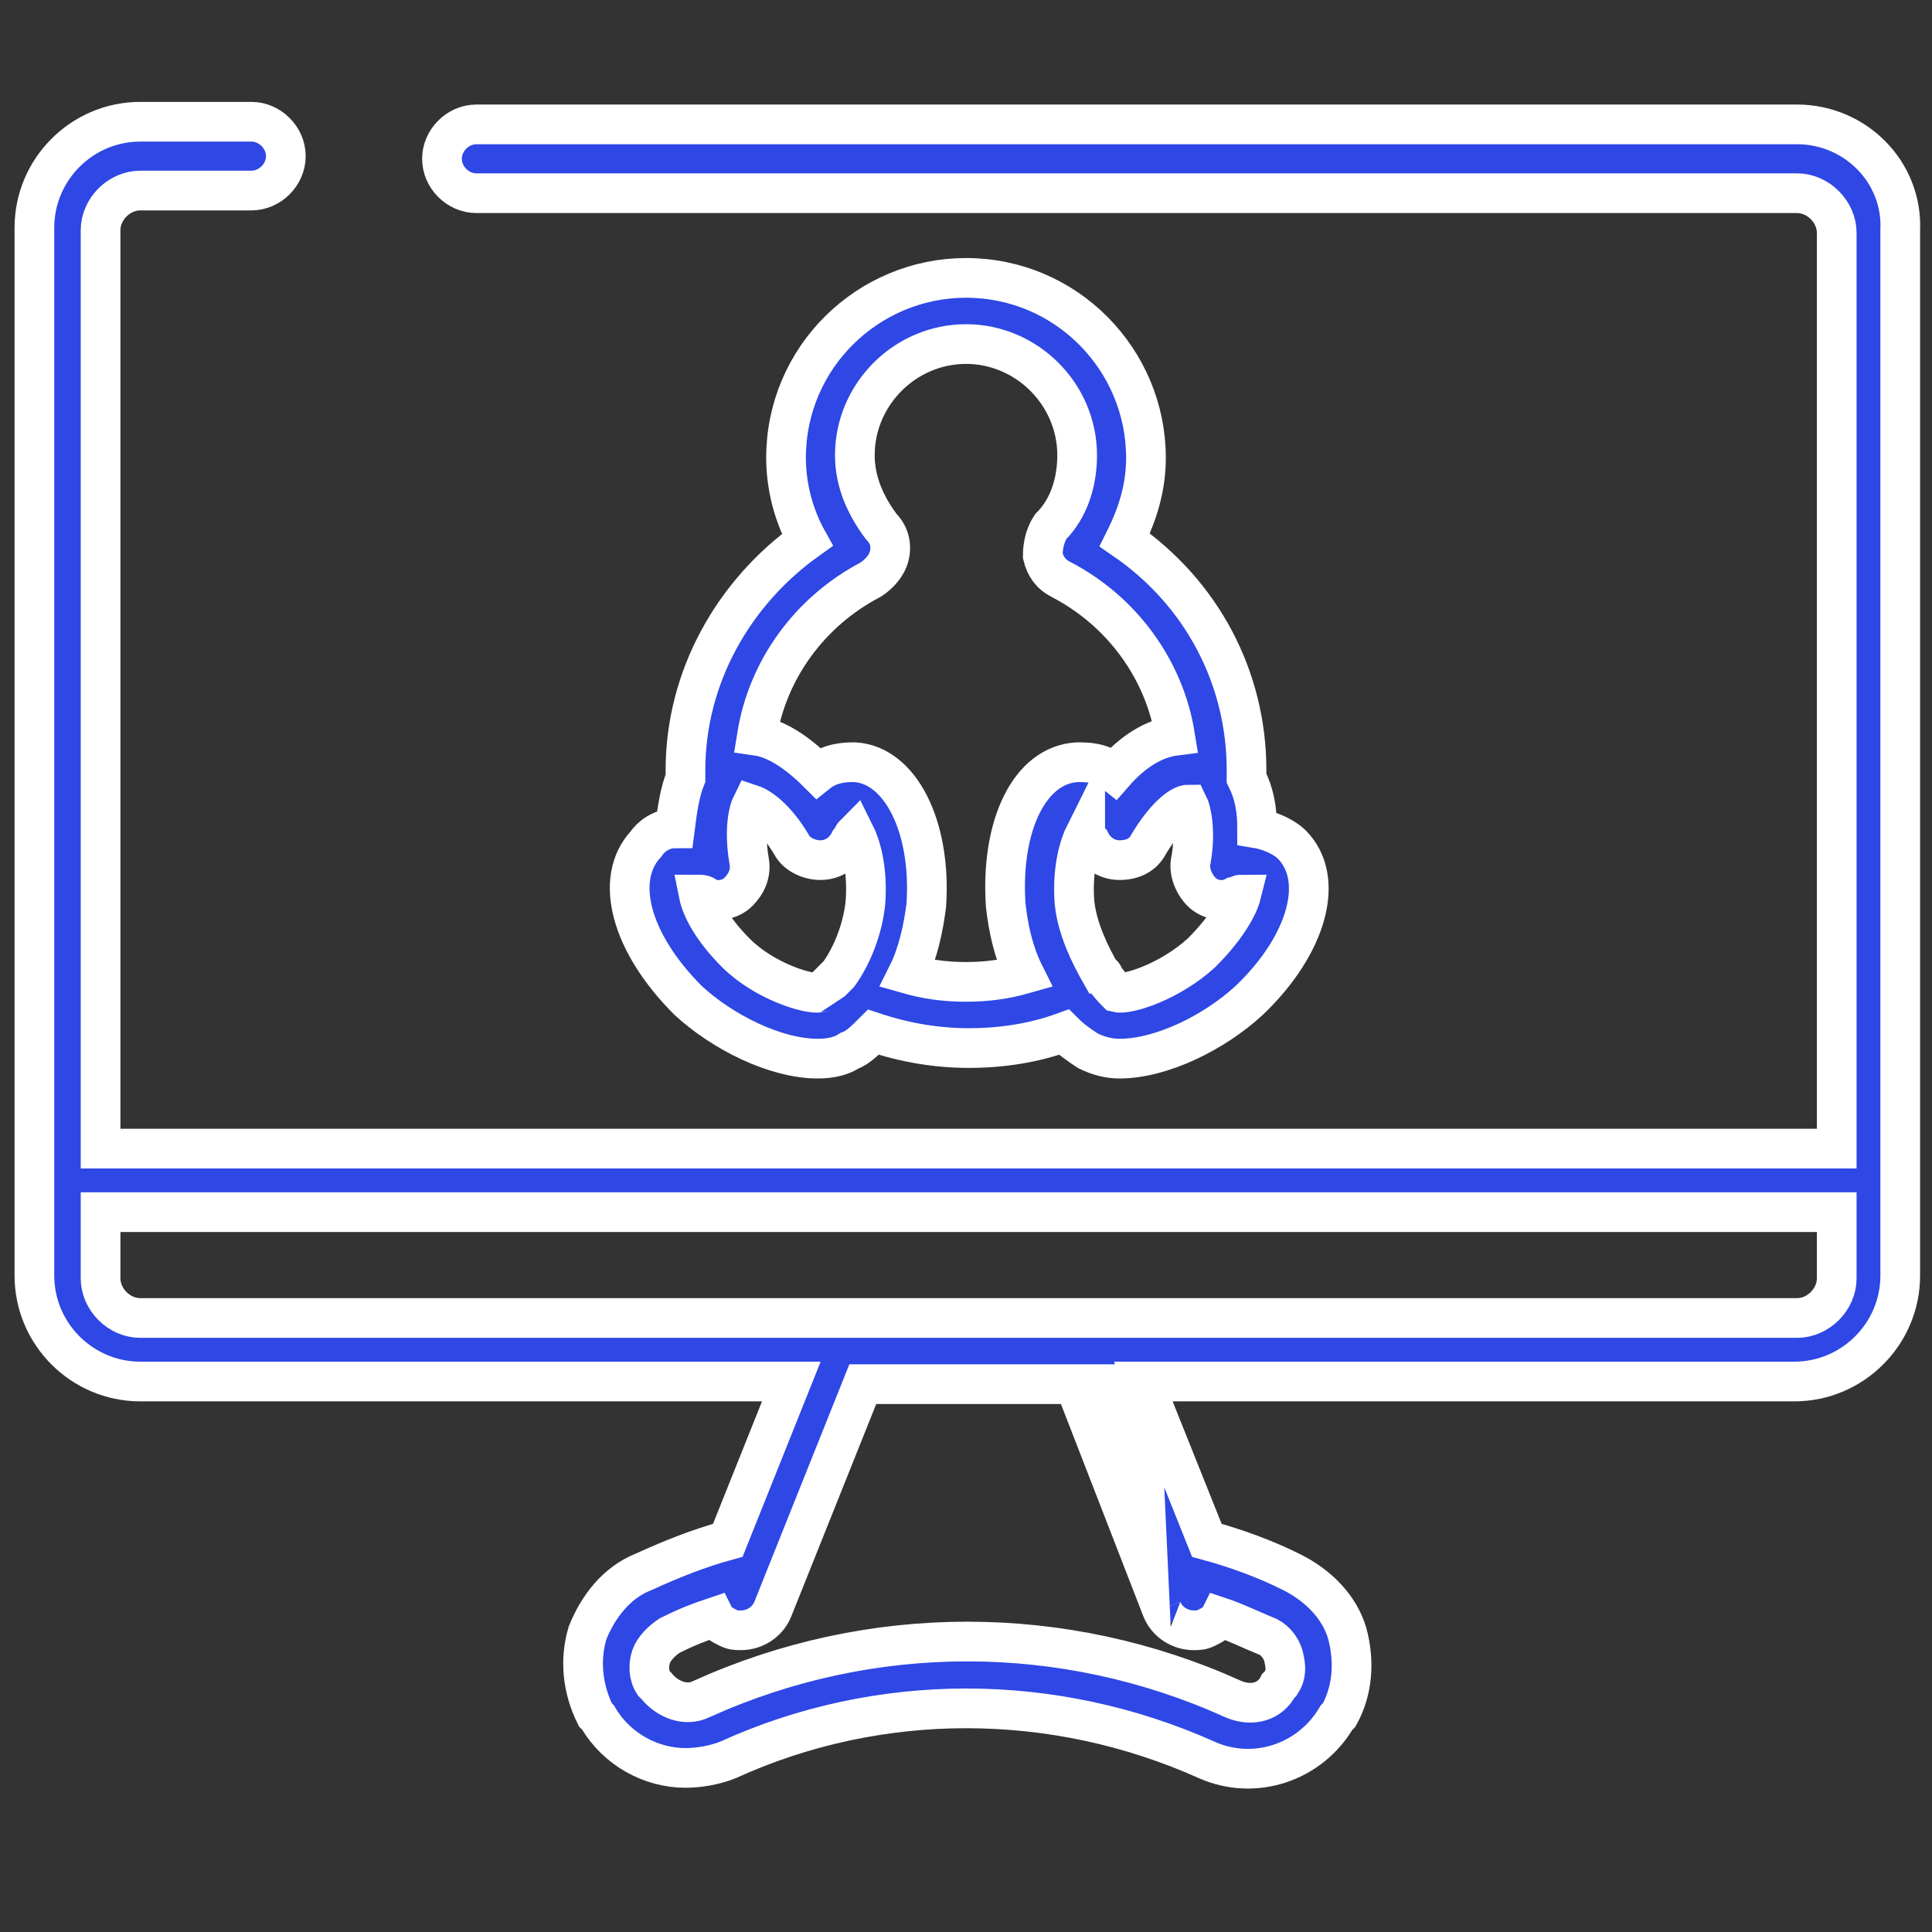
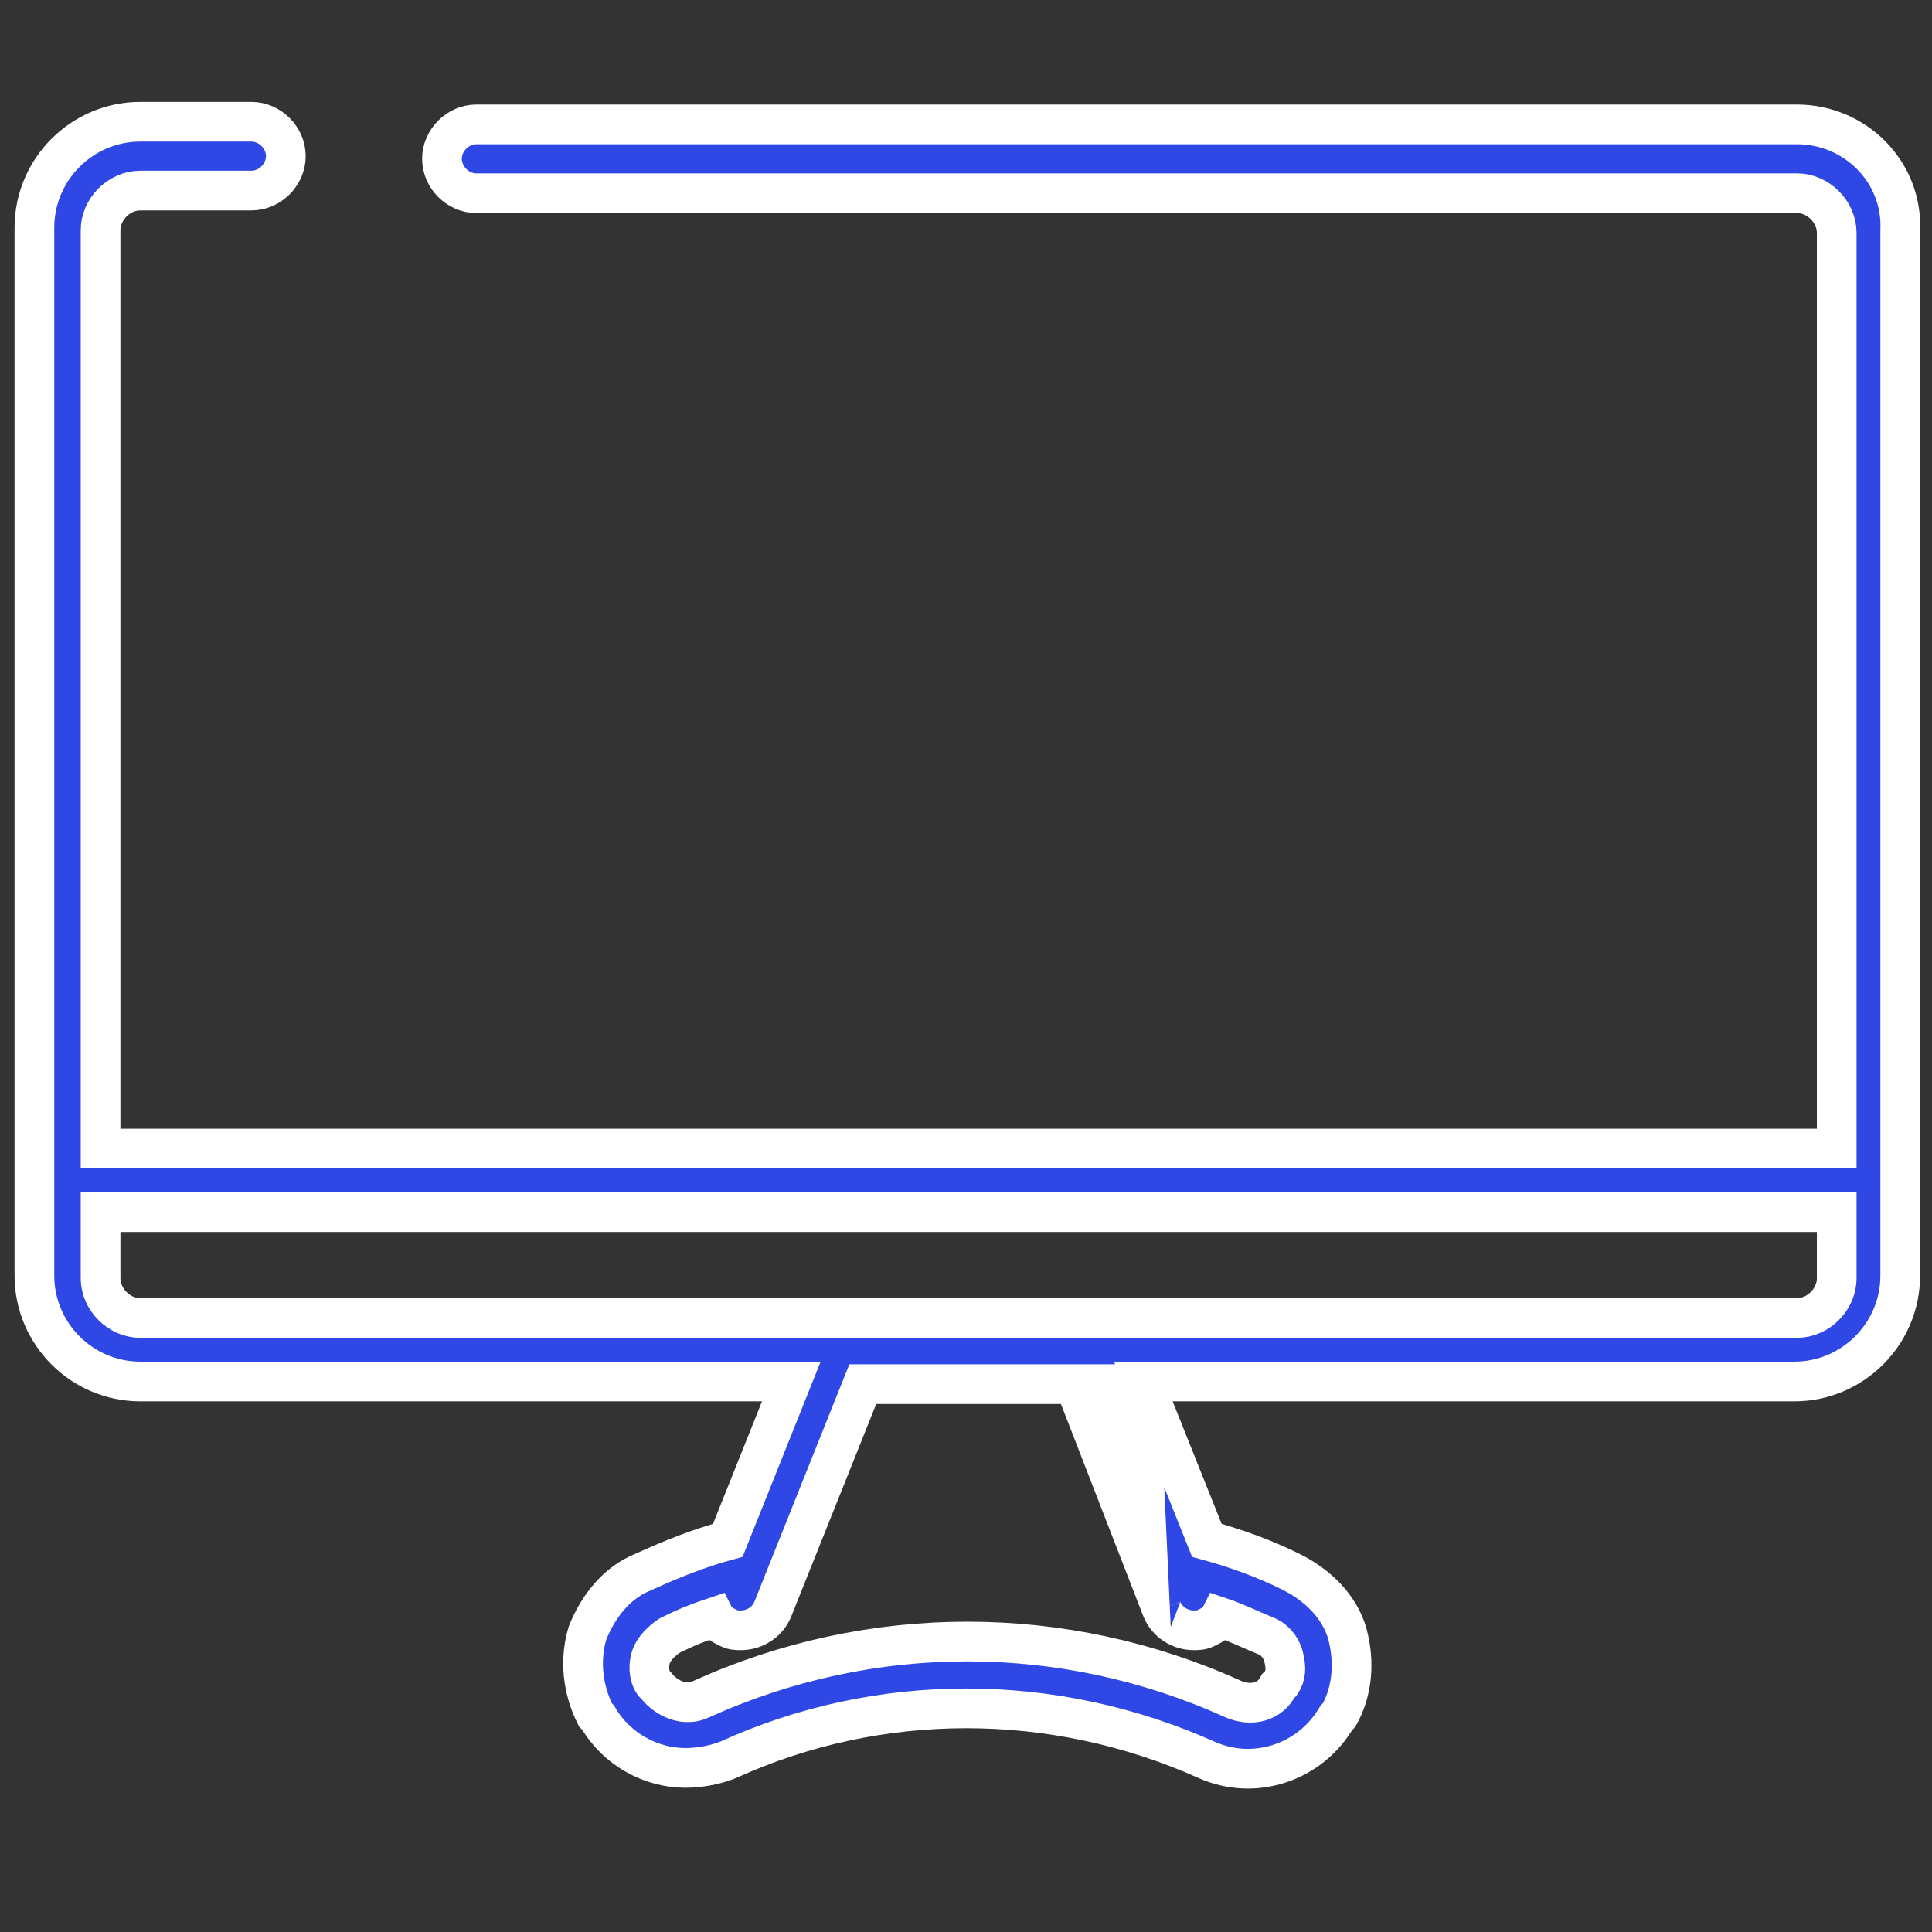
<svg xmlns="http://www.w3.org/2000/svg" version="1.1" id="Layer_1" x="0px" y="0px" viewBox="0 0 73 73" style="enable-background:new 0 0 73 73;" xml:space="preserve">
  <rect x="0" y="0" width="73" height="73" fill="#333333" stroke="none" />
  <style type="text/css">
	.st0{fill:#2E47E5;stroke:#FFFFFF;stroke-width:1.5;stroke-miterlimit:10;}
</style>
-   <path class="st0" d="M24.4,31.9c-1.2,1.3-0.6,3.7,1.6,5.9c1.3,1.2,3.3,2.2,4.9,2.2c0.5,0,0.9-0.1,1.2-0.3c0.3-0.1,0.6-0.4,0.9-0.7  c1.2,0.4,2.4,0.6,3.6,0.6c1.3,0,2.5-0.2,3.6-0.6c0.3,0.3,0.6,0.5,0.9,0.7c0.4,0.2,0.8,0.3,1.2,0.3c1.6,0,3.6-1,4.9-2.2  c2.2-2.1,2.9-4.6,1.6-5.9c-0.2-0.2-0.7-0.5-1.3-0.6c0-0.7-0.1-1.3-0.4-1.9v-0.3c0-3.5-1.7-6.7-4.6-8.7c0.5-1,0.8-2,0.8-3.1  c0-3.7-3-6.8-6.8-6.8c-3.7,0-6.8,3-6.8,6.8c0,1.1,0.3,2.2,0.8,3.1c-2.8,2-4.6,5.2-4.6,8.7v0.3c-0.2,0.5-0.3,1.1-0.4,1.9  C25,31.3,24.6,31.6,24.4,31.9z M31,37.5c-0.4,0.1-2.1-0.4-3.2-1.5c-0.9-0.9-1.3-1.7-1.4-2.2c0.1,0,0.2,0,0.3,0.1  c0.4,0.2,0.9,0.1,1.2-0.2c0.3-0.3,0.5-0.7,0.4-1.2c-0.2-1.2,0-1.9,0.1-2.1c0.3,0.1,0.9,0.5,1.5,1.5c0.2,0.4,0.7,0.6,1.1,0.6  c0.5,0,0.9-0.3,1.1-0.7c0.1-0.1,0.1-0.2,0.2-0.3c0.2,0.4,0.5,1.3,0.4,2.6c-0.1,1-0.5,2-1,2.7l-0.1,0.1C31.6,36.9,31,37.5,31,37.5z   M45.4,36c-1.2,1.1-2.8,1.6-3.2,1.5c-0.1-0.1-0.3-0.3-0.5-0.6c0,0,0-0.1-0.1-0.1c-0.4-0.7-0.9-1.7-1-2.7c-0.1-1.3,0.2-2.2,0.4-2.6  c0,0.1,0.1,0.2,0.2,0.3c0.2,0.4,0.6,0.7,1.1,0.7s0.9-0.2,1.1-0.6c0.6-1,1.2-1.5,1.5-1.5c0.1,0.2,0.3,1,0.1,2.1  c-0.1,0.4,0.1,0.9,0.4,1.2c0.3,0.3,0.8,0.4,1.2,0.2c0.1,0,0.2-0.1,0.3-0.1C46.8,34.2,46.4,35,45.4,36z M32.9,21.9  c0.3-0.2,0.6-0.5,0.7-0.9c0.1-0.4,0-0.8-0.3-1.1c-0.6-0.8-1-1.7-1-2.7c0-2.3,1.9-4.2,4.2-4.2s4.2,1.9,4.2,4.2c0,1-0.3,2-1,2.7  c-0.2,0.3-0.3,0.7-0.3,1.1c0.1,0.4,0.3,0.7,0.7,0.9c2.3,1.2,3.9,3.4,4.3,5.9c-0.8,0.1-1.6,0.6-2.3,1.4c-0.5-0.4-1-0.4-1.4-0.4  c-1.8,0.1-2.9,2.4-2.7,5.4c0.1,0.9,0.3,1.8,0.7,2.6c-0.7,0.2-1.4,0.3-2.2,0.3S35,37,34.3,36.8c0.4-0.8,0.6-1.8,0.7-2.6  c0.2-3-1-5.3-2.7-5.4c-0.3,0-0.9,0-1.4,0.4c-0.8-0.8-1.6-1.3-2.3-1.4C29,25.3,30.6,23.1,32.9,21.9z" />
  <path class="st0" d="M67.9,4.7H18c-0.7,0-1.3,0.6-1.3,1.3s0.6,1.3,1.3,1.3h49.9c0.8,0,1.5,0.7,1.5,1.5v34.6H3.8V8.7  c0-0.8,0.7-1.5,1.5-1.5h4.2c0.7,0,1.3-0.6,1.3-1.3s-0.6-1.3-1.3-1.3H5.3c-2.2,0-4,1.8-4,4v39.6c0,2.2,1.8,4,4,4h24.6l-2.4,6  c-1.1,0.3-2.1,0.7-3.2,1.2c-1,0.4-1.7,1.3-2.1,2.3c-0.3,1-0.2,2.1,0.3,3.1l0.1,0.1c0.7,1.2,2,1.9,3.3,1.9c0.5,0,1.1-0.1,1.6-0.3  c5.7-2.6,12.3-2.6,18.1,0c1.8,0.8,3.9,0.1,4.9-1.6l0.1-0.1c0.5-0.9,0.6-2,0.3-3.1c-0.3-1-1.1-1.8-2.1-2.3s-2.1-0.9-3.2-1.2l-2.4-6  h24.6c2.2,0,4-1.8,4-4V8.7C71.9,6.5,70.1,4.7,67.9,4.7z M43.9,60.8c0.2,0.5,0.7,0.8,1.2,0.8c0.2,0,0.3,0,0.5-0.1s0.4-0.2,0.5-0.4  c0.6,0.2,1.2,0.5,1.7,0.7c0.3,0.1,0.6,0.4,0.7,0.8c0.1,0.4,0.1,0.7-0.1,1l-0.1,0.1c-0.3,0.6-1,0.8-1.7,0.5c-6.4-2.9-13.7-2.9-20.1,0  c-0.6,0.3-1.3,0-1.7-0.5l-0.1-0.1c-0.2-0.3-0.2-0.7-0.1-1s0.4-0.6,0.7-0.8c0.6-0.3,1.1-0.5,1.7-0.7c0.1,0.2,0.3,0.3,0.5,0.4  c0.2,0.1,0.3,0.1,0.5,0.1c0.5,0,1-0.3,1.2-0.8l3.4-8.5h8C40.6,52.3,43.9,60.8,43.9,60.8z M67.9,49.8H5.3c-0.8,0-1.5-0.7-1.5-1.5  v-2.5h65.6v2.5C69.4,49.1,68.7,49.8,67.9,49.8z" />
</svg>